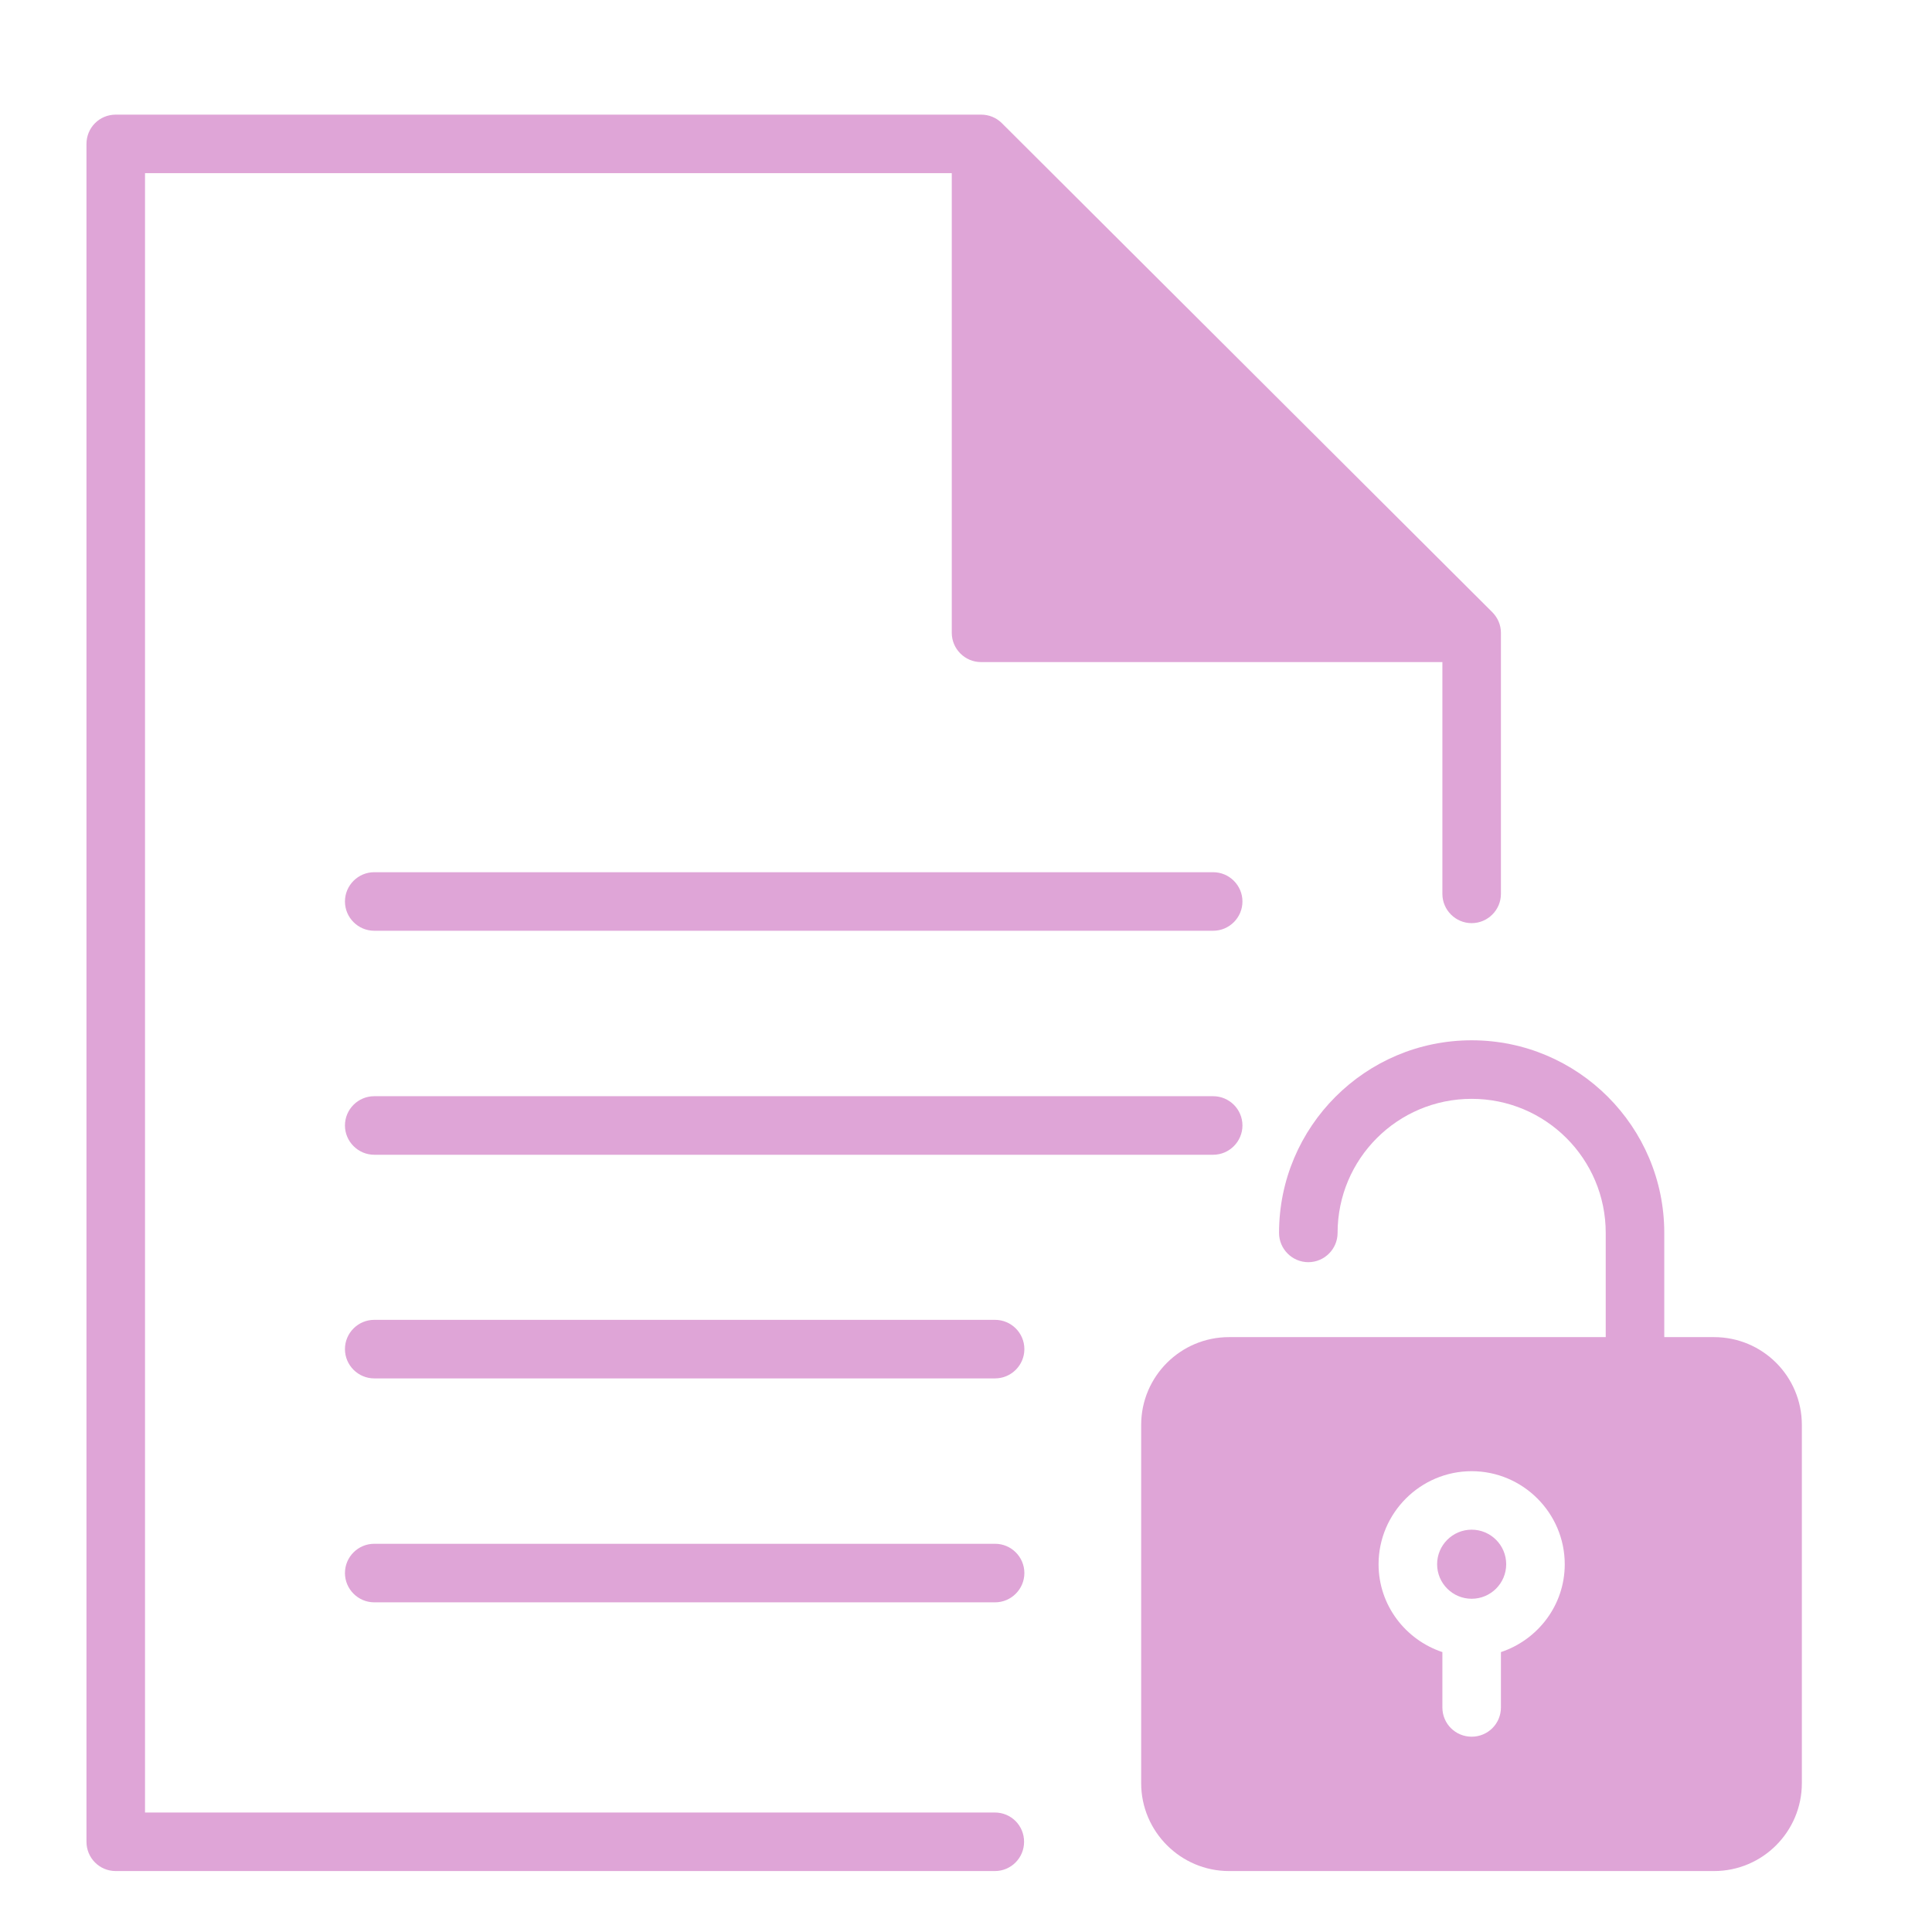
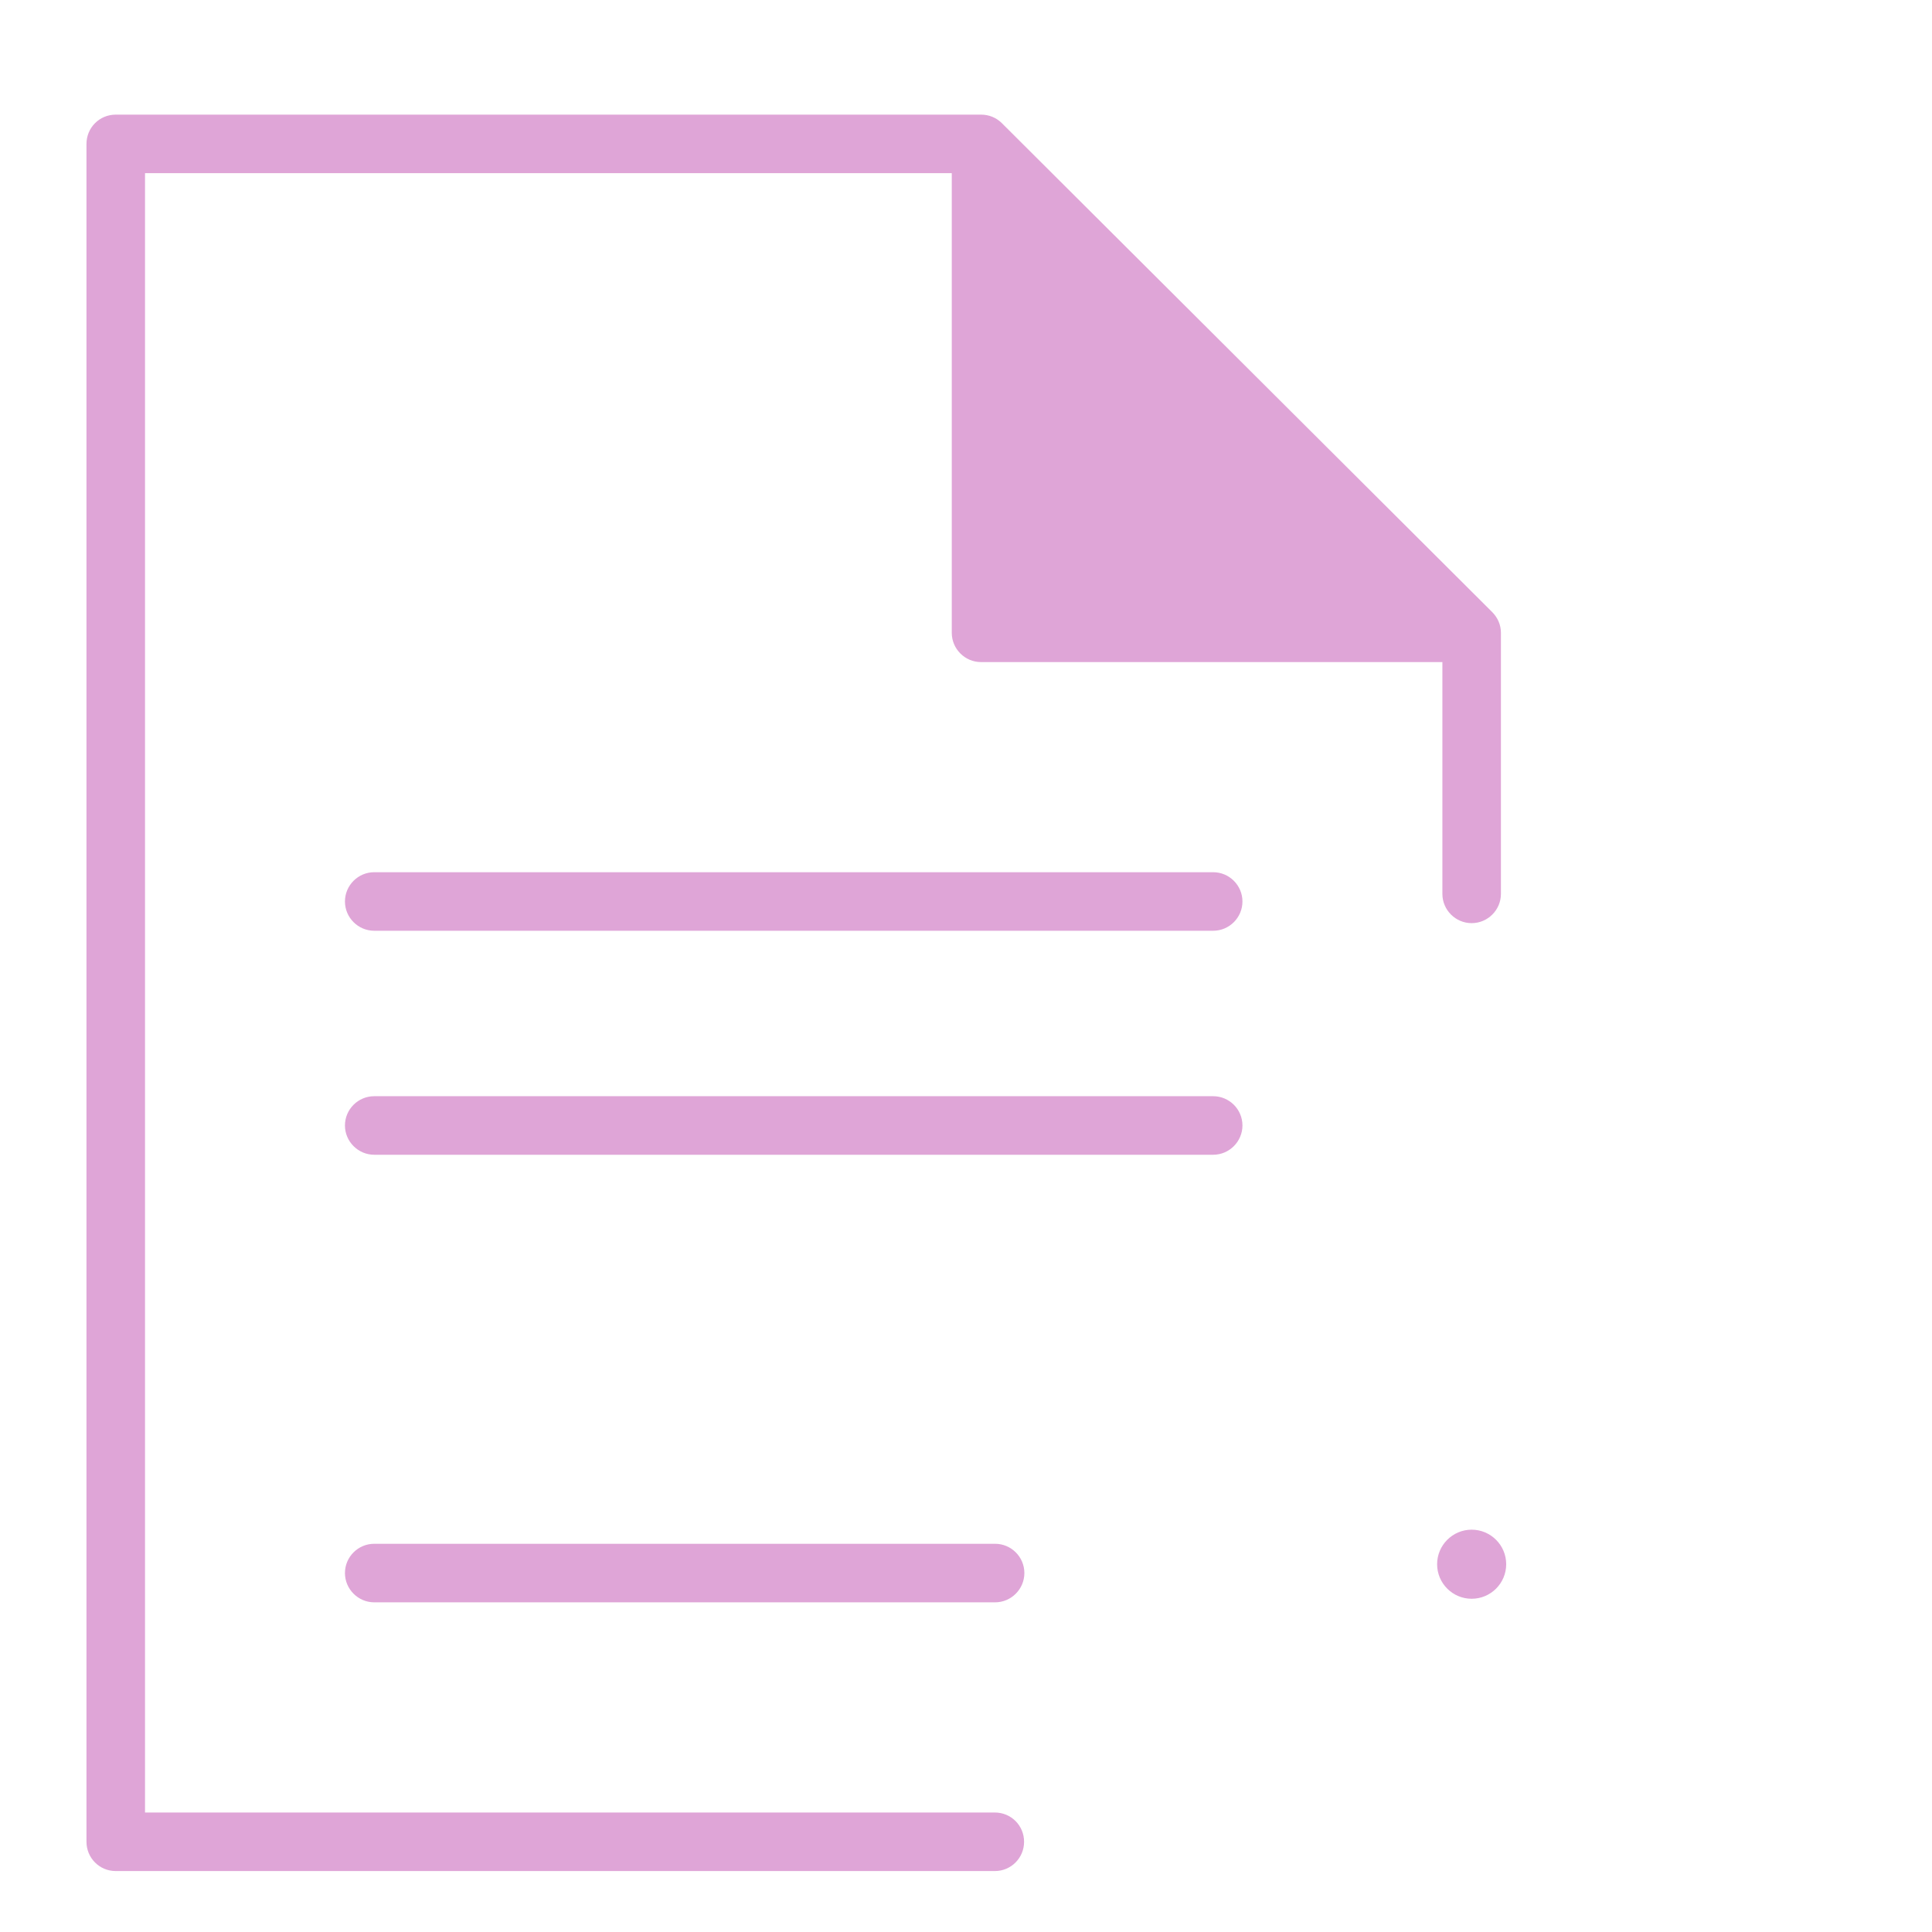
<svg xmlns="http://www.w3.org/2000/svg" width="33" height="33" viewBox="0 0 33 33" fill="none">
  <path d="M16.992 30.959H2.477V2.958H16.257V10.809C16.257 11.084 16.482 11.309 16.757 11.309H24.637V15.268C24.637 15.543 24.862 15.768 25.137 15.768C25.412 15.768 25.637 15.543 25.637 15.268V10.809C25.637 10.674 25.582 10.549 25.487 10.454L17.112 2.103C17.017 2.009 16.892 1.958 16.757 1.958H1.977C1.697 1.958 1.477 2.183 1.477 2.458V31.459C1.477 31.733 1.697 31.959 1.977 31.959H16.992C17.272 31.959 17.492 31.733 17.492 31.459C17.492 31.183 17.272 30.959 16.992 30.959Z" fill="#DFA5D7" />
  <path d="M20.722 14.898H6.392C6.117 14.898 5.892 15.123 5.892 15.398C5.892 15.673 6.117 15.898 6.392 15.898H20.722C20.997 15.898 21.222 15.673 21.222 15.398C21.222 15.123 20.997 14.898 20.722 14.898Z" fill="#DFA5D7" />
  <path d="M20.722 18.724H6.392C6.117 18.724 5.892 18.948 5.892 19.224C5.892 19.498 6.117 19.724 6.392 19.724H20.722C20.997 19.724 21.222 19.498 21.222 19.224C21.222 18.948 20.997 18.724 20.722 18.724Z" fill="#DFA5D7" />
-   <path d="M16.992 22.544H6.392C6.117 22.544 5.892 22.768 5.892 23.044C5.892 23.319 6.117 23.544 6.392 23.544H16.997C17.272 23.544 17.497 23.319 17.497 23.044C17.497 22.768 17.272 22.544 16.997 22.544H16.992Z" fill="#DFA5D7" />
  <path d="M16.992 26.369H6.392C6.117 26.369 5.892 26.593 5.892 26.869C5.892 27.143 6.117 27.369 6.392 27.369H16.997C17.272 27.369 17.497 27.143 17.497 26.869C17.497 26.593 17.272 26.369 16.997 26.369H16.992Z" fill="#DFA5D7" />
-   <path d="M29.277 22.839H28.427V21.059C28.427 19.244 26.952 17.769 25.137 17.769C23.322 17.769 21.847 19.244 21.847 21.059C21.847 21.334 22.072 21.559 22.347 21.559C22.622 21.559 22.847 21.334 22.847 21.059C22.847 19.794 23.872 18.769 25.137 18.769C26.402 18.769 27.427 19.794 27.427 21.059V22.839H20.992C20.167 22.839 19.492 23.509 19.492 24.339V30.459C19.492 31.284 20.167 31.959 20.992 31.959H29.277C30.107 31.959 30.777 31.284 30.777 30.459V24.339C30.777 23.509 30.107 22.839 29.277 22.839ZM25.637 28.219V29.164C25.637 29.444 25.412 29.664 25.137 29.664C24.862 29.664 24.637 29.444 24.637 29.164V28.219C24.007 28.009 23.547 27.419 23.547 26.719C23.547 25.844 24.262 25.129 25.137 25.129C26.012 25.129 26.727 25.844 26.727 26.719C26.727 27.419 26.267 28.009 25.637 28.219Z" fill="#DFA5D7" />
  <path d="M25.137 26.128C24.812 26.128 24.547 26.393 24.547 26.718C24.547 27.044 24.812 27.308 25.137 27.308C25.462 27.308 25.727 27.044 25.727 26.718C25.727 26.393 25.462 26.128 25.137 26.128Z" fill="#DFA5D7" />
</svg>